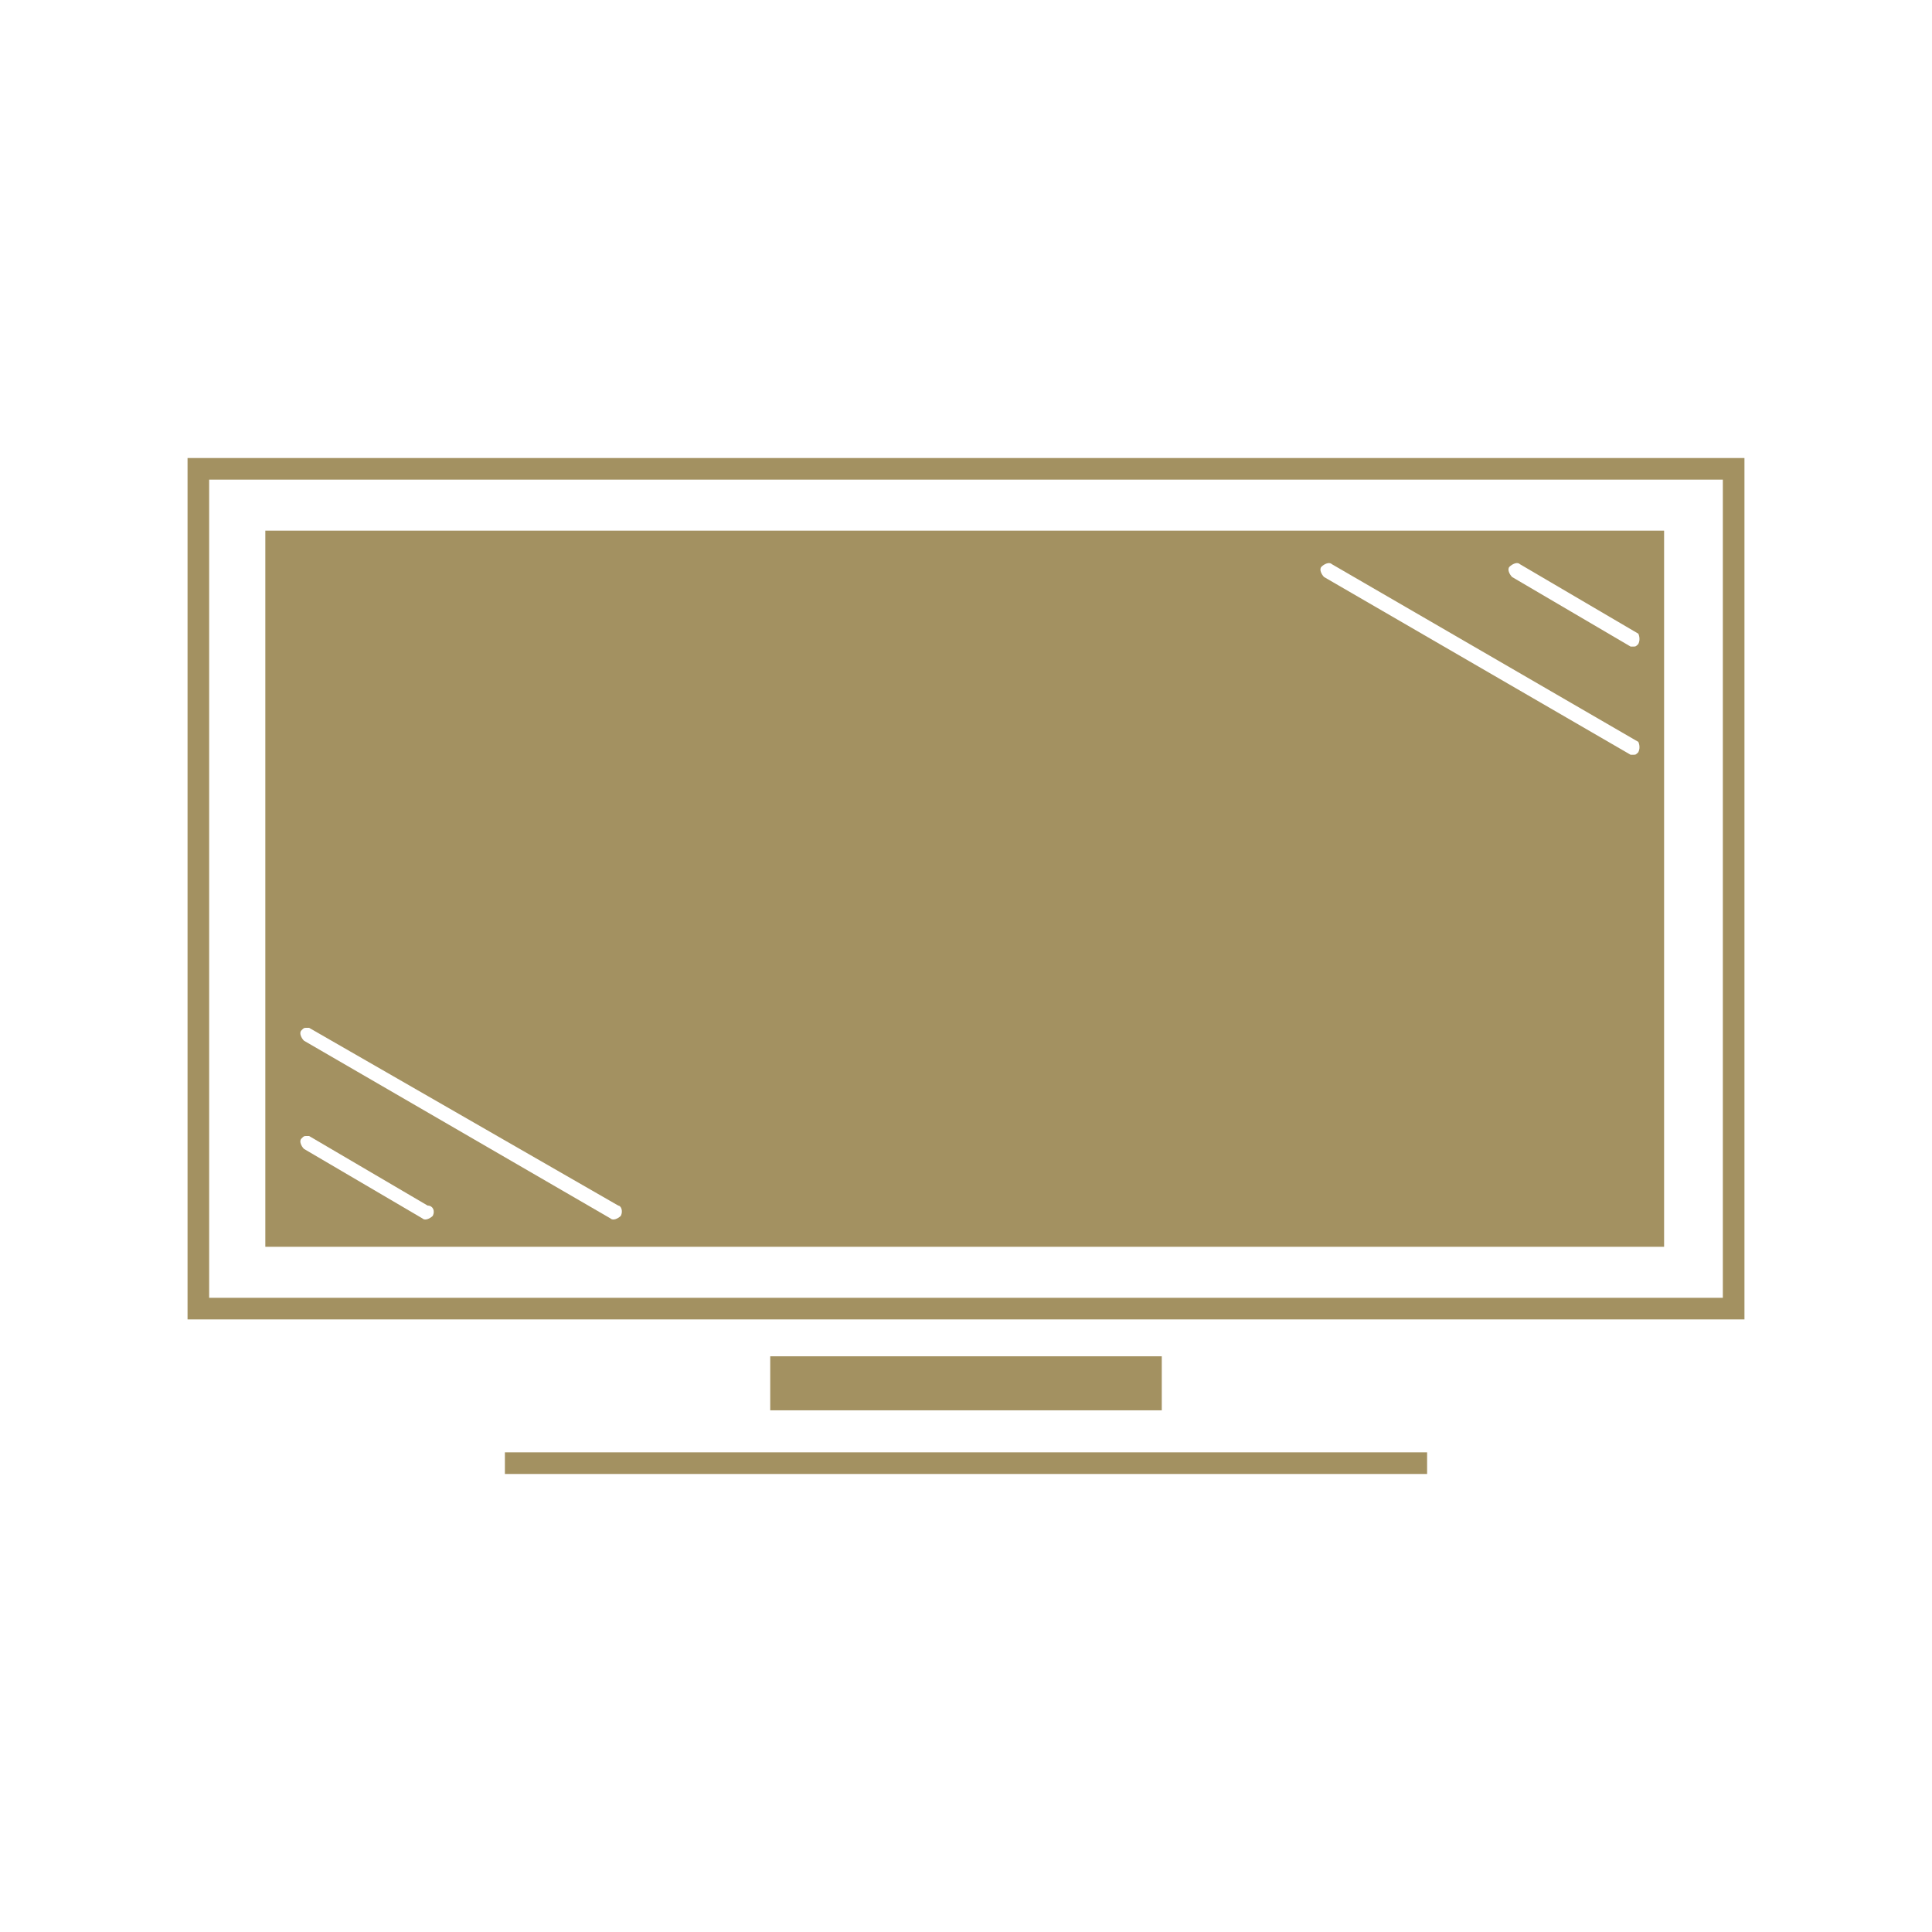
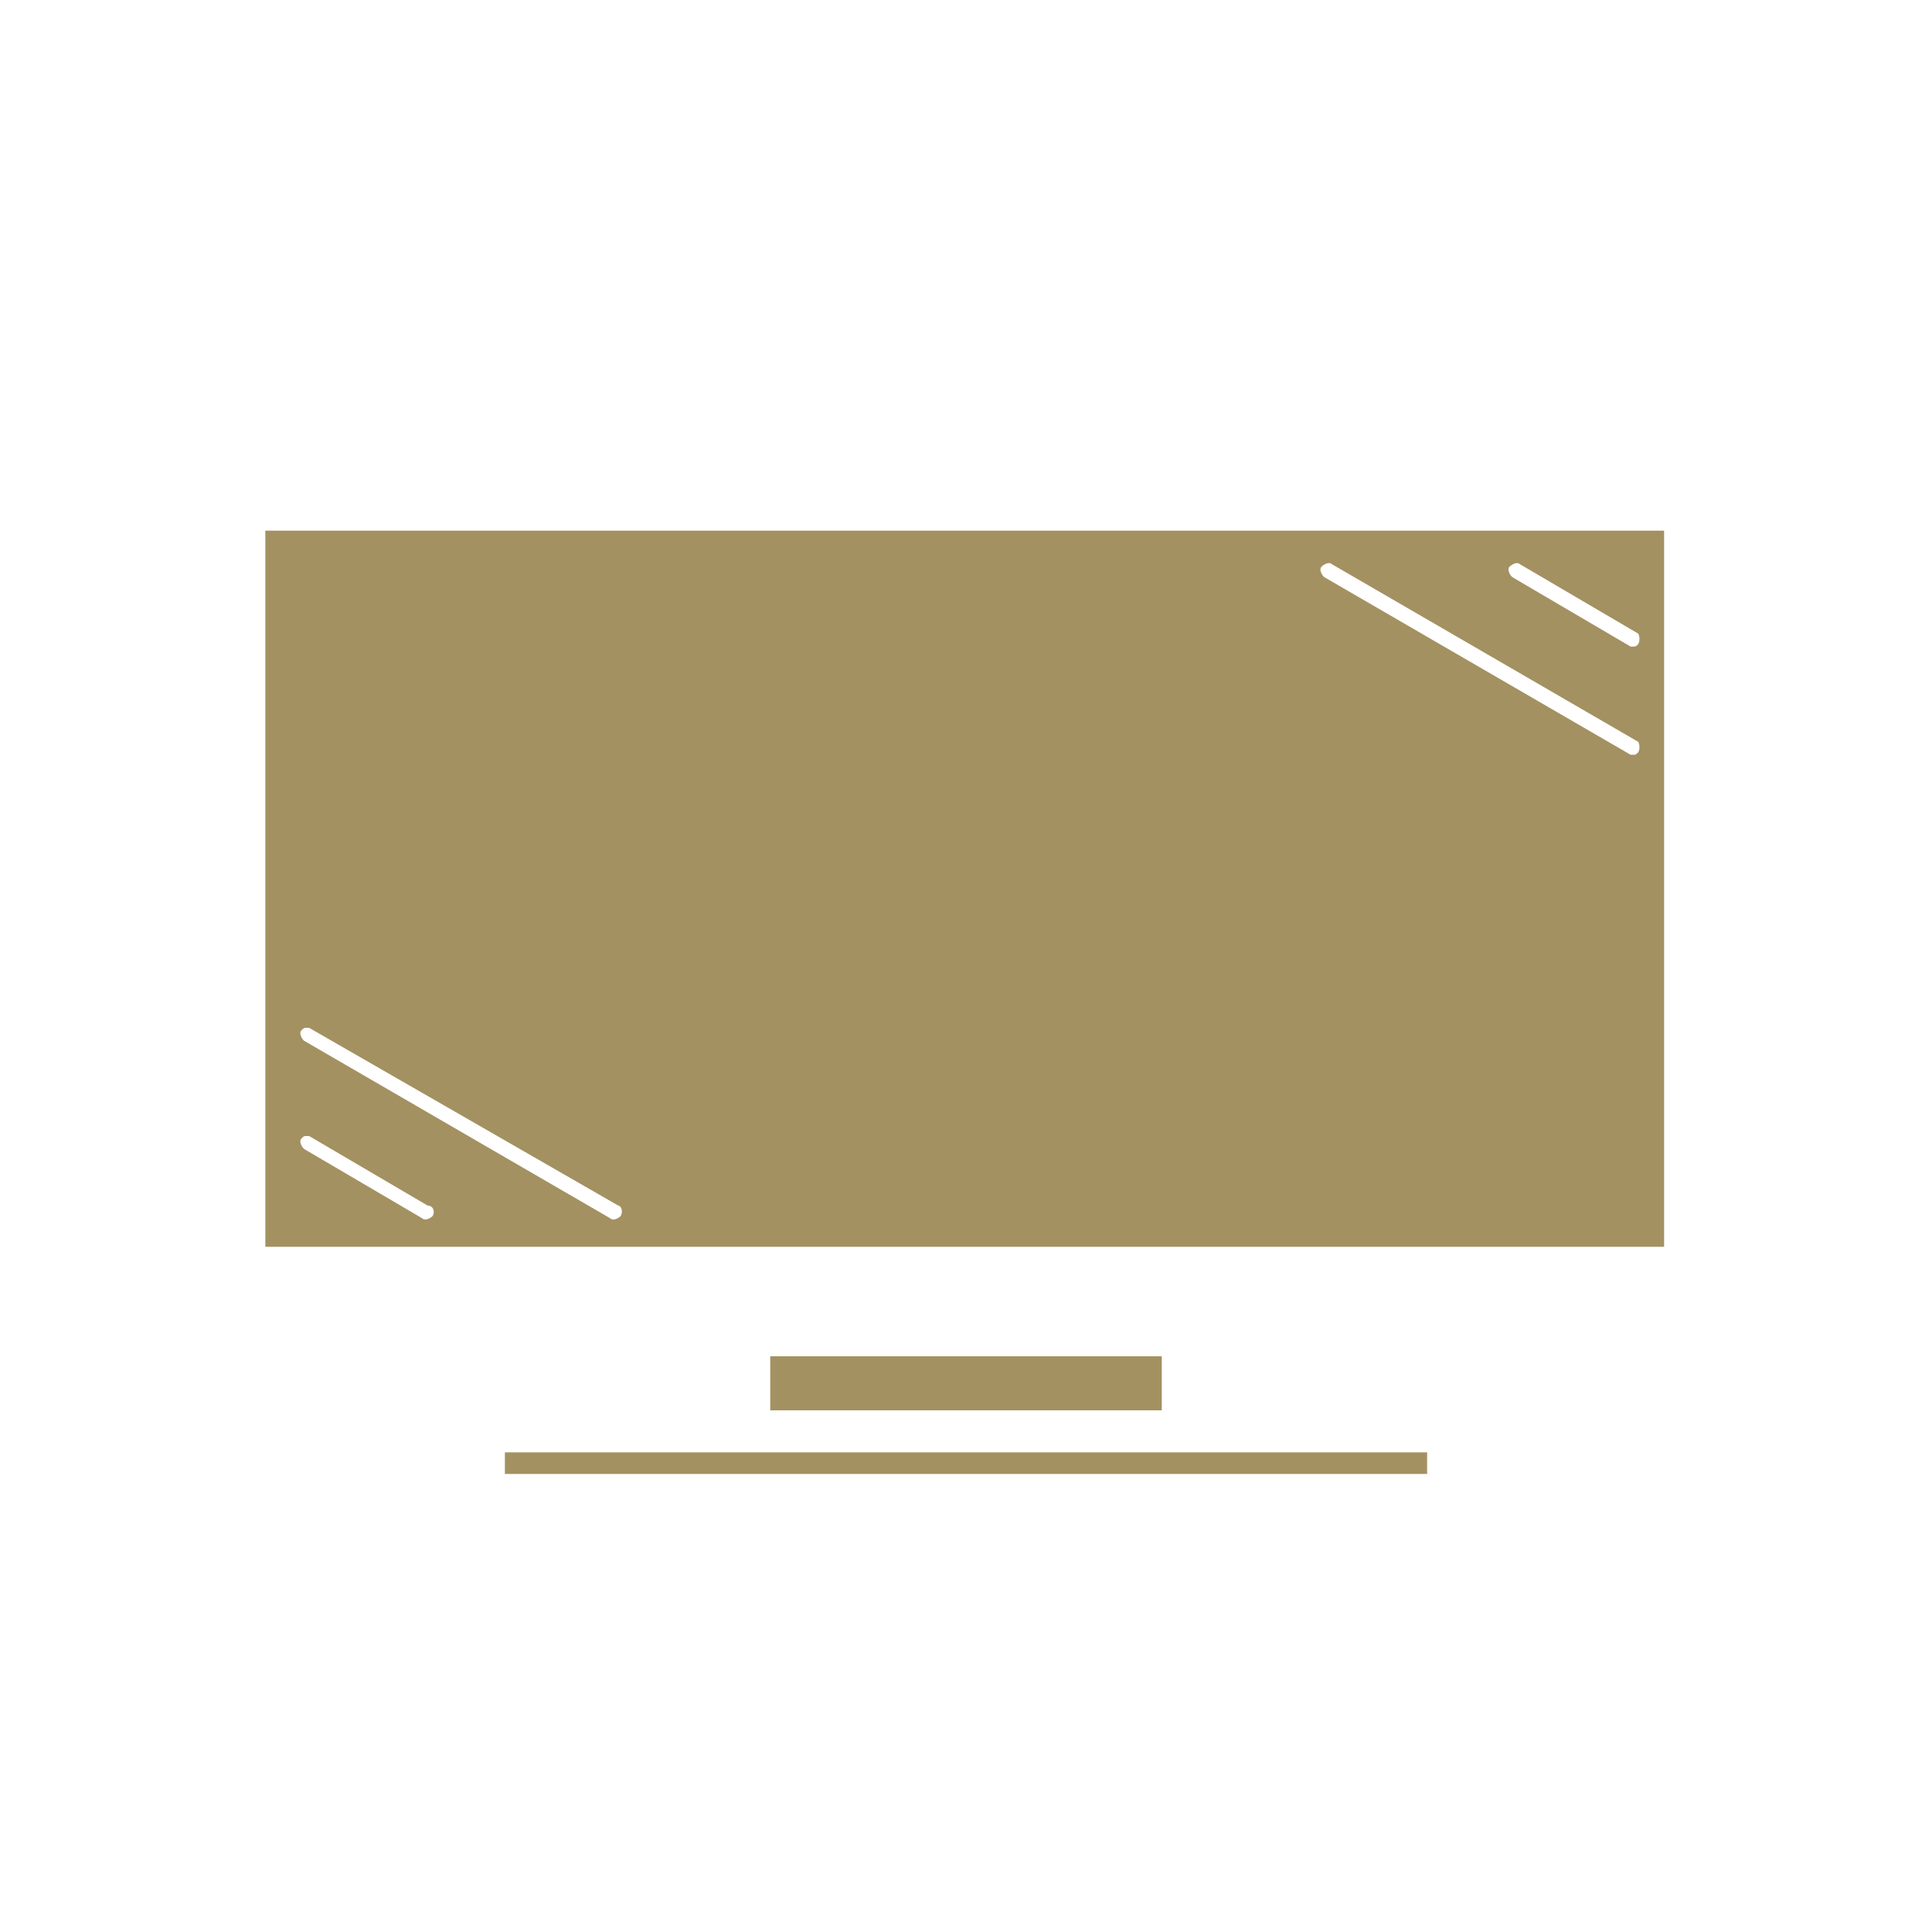
<svg xmlns="http://www.w3.org/2000/svg" version="1.1" id="Layer_1" x="0px" y="0px" viewBox="0 0 75 75" style="enable-background:new 0 0 75 75;" xml:space="preserve">
  <style type="text/css">
	.st0{fill-rule:evenodd;clip-rule:evenodd;fill:none;stroke:#a39161;stroke-width:0.839;stroke-miterlimit:10;}
	.st1{fill-rule:evenodd;clip-rule:evenodd;fill:none;stroke:#a39161;stroke-width:2.097;stroke-miterlimit:10;}
	.st2{fill-rule:evenodd;clip-rule:evenodd;fill:#a39161;}
</style>
  <g>
-     <rect x="7.7" y="18.2" class="st0" width="59.6" height="32.6" />
    <line class="st1" x1="29.9" y1="53.7" x2="45.1" y2="53.7" />
    <line class="st0" x1="19.6" y1="56.8" x2="55.4" y2="56.8" />
    <path class="st2" d="M10.3,20.6v27.8h54.3V20.6H10.3z M16.8,47.2c-0.1,0.1-0.3,0.2-0.4,0.1l-4.6-2.7c-0.1-0.1-0.2-0.3-0.1-0.4   c0.1-0.1,0.1-0.1,0.2-0.1c0.1,0,0.1,0,0.1,0l4.6,2.7C16.8,46.8,16.9,47,16.8,47.2z M24.1,47.2c-0.1,0.1-0.3,0.2-0.4,0.1l-11.9-6.9   c-0.1-0.1-0.2-0.3-0.1-0.4c0.1-0.1,0.1-0.1,0.2-0.1c0.1,0,0.1,0,0.1,0L24,46.8C24.1,46.8,24.2,47,24.1,47.2z M63.6,29.2   c-0.1,0.1-0.1,0.1-0.2,0.1c-0.1,0-0.1,0-0.1,0l-11.9-6.9c-0.1-0.1-0.2-0.3-0.1-0.4c0.1-0.1,0.3-0.2,0.4-0.1l11.9,6.9   C63.6,28.8,63.7,29,63.6,29.2z M63.6,25c-0.1,0.1-0.1,0.1-0.2,0.1c-0.1,0-0.1,0-0.1,0l-4.6-2.7c-0.1-0.1-0.2-0.3-0.1-0.4   c0.1-0.1,0.3-0.2,0.4-0.1l4.6,2.7C63.6,24.6,63.7,24.8,63.6,25z" />
  </g>
</svg>